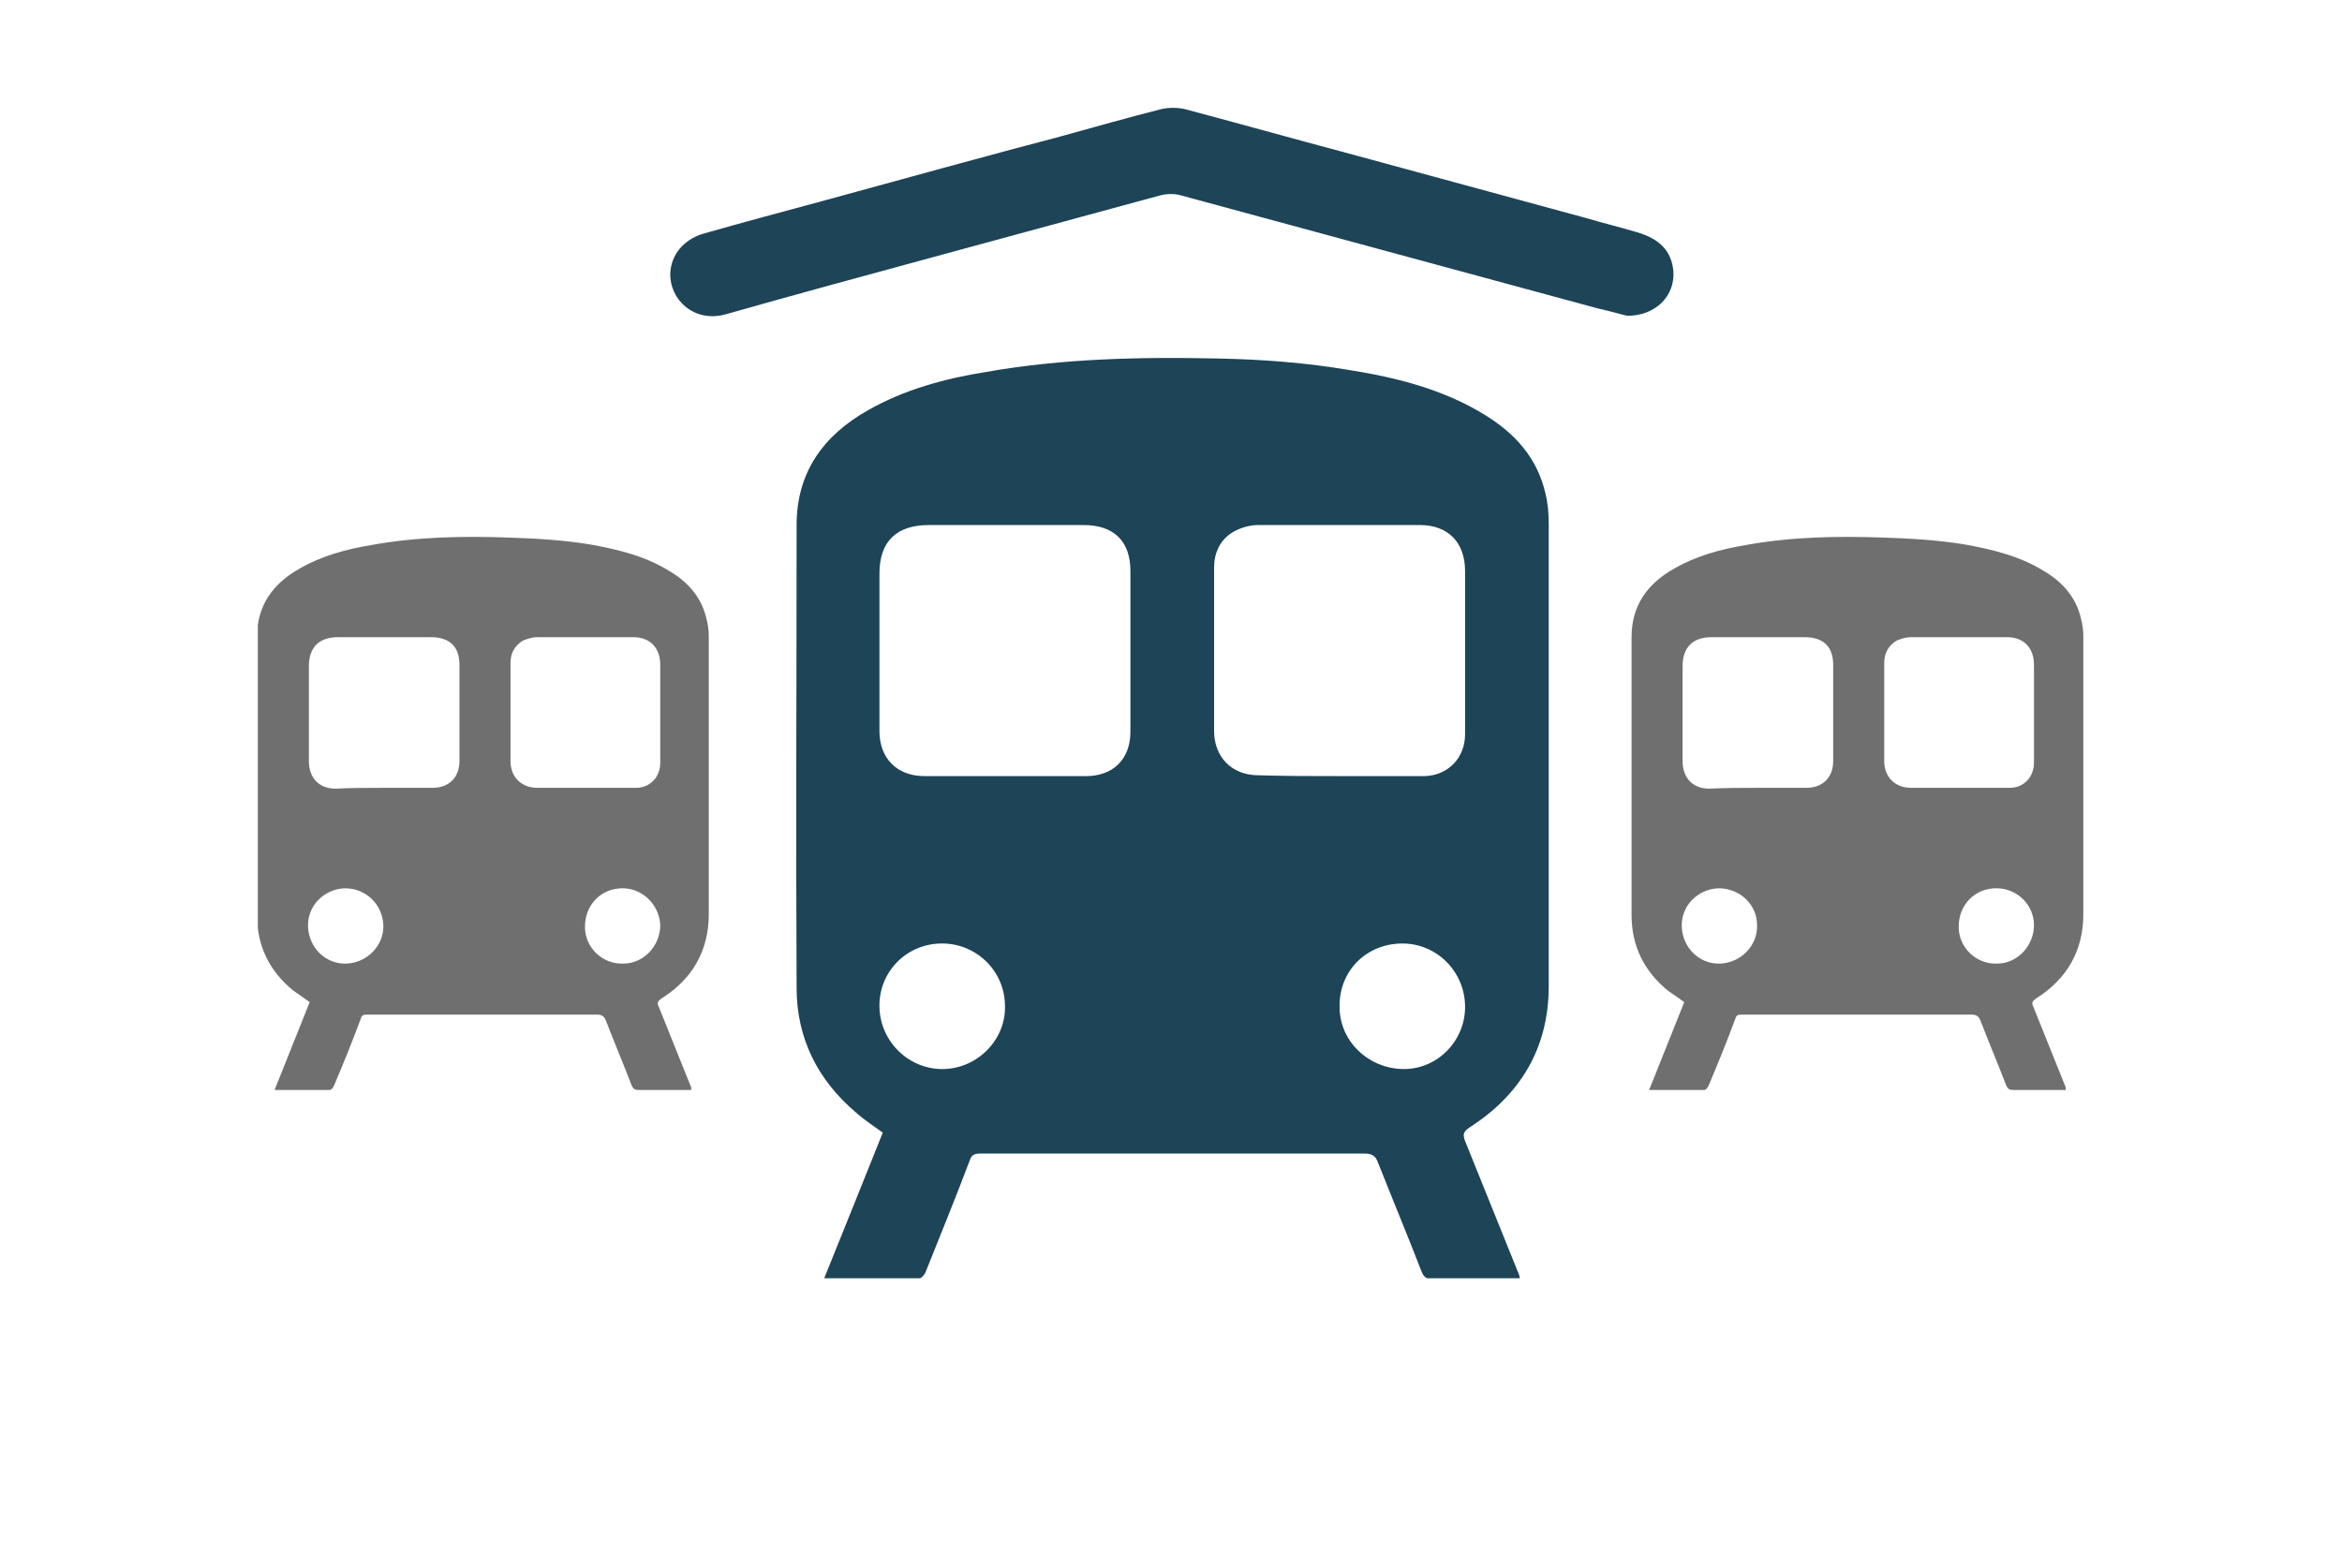
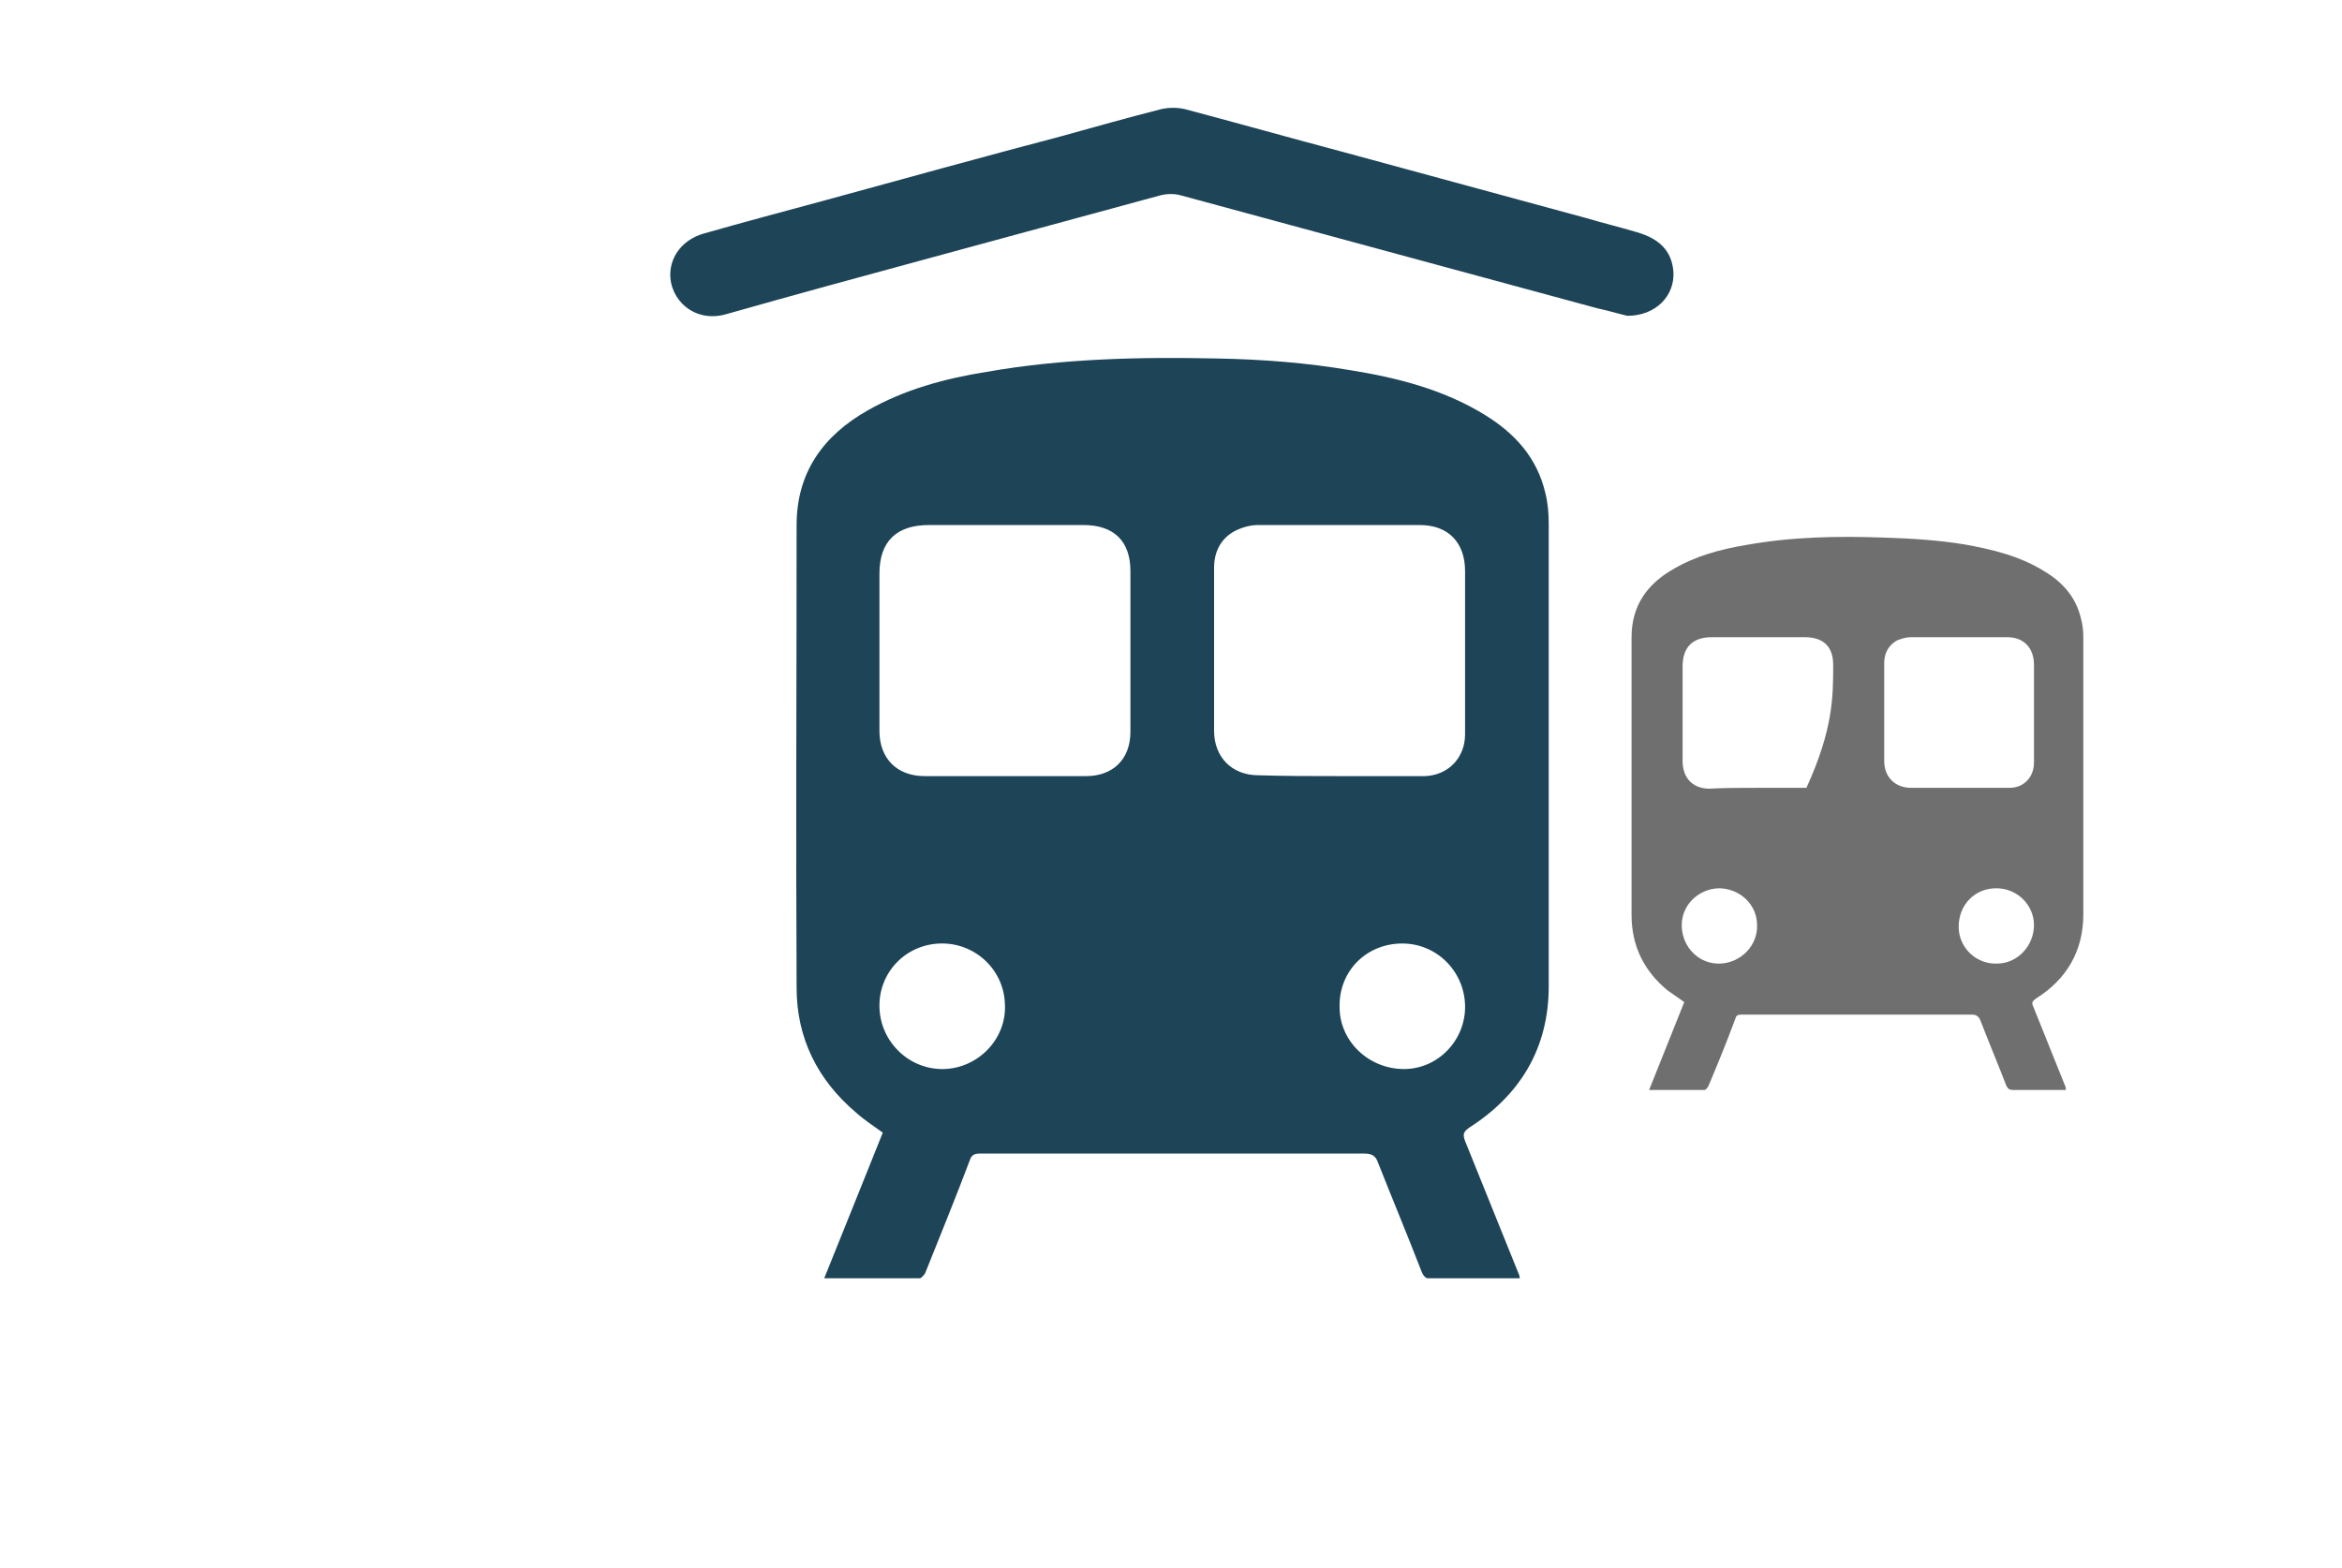
<svg xmlns="http://www.w3.org/2000/svg" width="218" height="146" viewBox="0 0 218 146" fill="none">
  <g clip-path="url(#clip0)">
    <path d="M76.721 119C78.59 114.403 80.381 109.884 82.172 105.443C81.316 104.82 80.459 104.274 79.68 103.573C76.098 100.535 74.151 96.639 74.151 91.964C74.073 77.628 74.151 63.292 74.151 48.879C74.151 43.97 76.643 40.542 80.771 38.204C84.197 36.257 87.935 35.244 91.829 34.62C98.915 33.374 106.158 33.218 113.322 33.374C117.45 33.452 121.577 33.763 125.704 34.465C130.065 35.166 134.348 36.257 138.164 38.594C140.968 40.308 143.07 42.568 143.849 45.918C144.083 46.853 144.16 47.788 144.16 48.801C144.16 63.136 144.16 77.472 144.16 91.808C144.16 97.574 141.513 101.937 136.762 104.976C136.217 105.365 136.139 105.599 136.373 106.222C138.086 110.43 139.722 114.559 141.435 118.766C141.435 118.844 141.435 118.922 141.513 119.078C140.812 119.078 140.111 119.078 139.41 119.078C137.385 119.078 135.361 119.078 133.336 119.078C132.791 119.078 132.557 118.922 132.324 118.377C131 114.949 129.598 111.598 128.274 108.248C128.04 107.547 127.651 107.391 126.95 107.391C119.552 107.391 112.076 107.391 104.678 107.391C100.161 107.391 95.722 107.391 91.206 107.391C90.661 107.391 90.427 107.547 90.271 108.014C88.948 111.52 87.546 114.949 86.144 118.455C86.066 118.688 85.677 119.078 85.443 119.078C82.484 119 79.68 119 76.721 119ZM93.464 72.252C96.034 72.252 98.526 72.252 101.096 72.252C103.588 72.252 105.223 70.694 105.223 68.123C105.223 63.136 105.223 58.15 105.223 53.164C105.223 50.359 103.666 48.879 100.862 48.879C96.034 48.879 91.284 48.879 86.456 48.879C83.496 48.879 81.861 50.359 81.861 53.397C81.861 58.306 81.861 63.136 81.861 68.045C81.861 70.616 83.496 72.252 86.066 72.252C88.48 72.252 90.972 72.252 93.464 72.252ZM124.692 72.252C127.34 72.252 129.987 72.252 132.635 72.252C134.816 72.174 136.373 70.538 136.373 68.357C136.373 63.292 136.373 58.228 136.373 53.164C136.373 50.515 134.816 48.879 132.168 48.879C127.106 48.879 122.122 48.879 117.06 48.879C116.359 48.879 115.581 49.112 114.958 49.424C113.634 50.125 113.011 51.372 113.011 52.852C113.011 57.916 113.011 62.981 113.011 68.045C113.011 70.46 114.646 72.174 117.138 72.174C119.63 72.252 122.122 72.252 124.692 72.252ZM130.532 87.835C127.184 87.835 124.614 90.406 124.692 93.756C124.692 96.951 127.417 99.522 130.688 99.522C133.881 99.522 136.451 96.795 136.373 93.6C136.295 90.406 133.725 87.835 130.532 87.835ZM87.546 87.835C84.275 87.913 81.783 90.562 81.861 93.756C81.939 97.029 84.664 99.6 87.857 99.522C91.05 99.444 93.698 96.717 93.542 93.522C93.464 90.25 90.739 87.757 87.546 87.835Z" fill="#1D4457" />
-     <path d="M153.505 101.47C154.596 98.743 155.686 96.016 156.776 93.289C156.231 92.899 155.764 92.588 155.219 92.198C153.038 90.406 151.87 88.069 151.87 85.186C151.87 76.538 151.87 67.967 151.87 59.319C151.87 56.358 153.35 54.332 155.842 52.93C157.866 51.761 160.125 51.138 162.461 50.748C166.744 49.969 171.027 49.891 175.388 50.047C177.88 50.125 180.372 50.281 182.786 50.67C185.434 51.138 188.004 51.761 190.262 53.164C191.975 54.177 193.221 55.579 193.689 57.527C193.844 58.072 193.922 58.696 193.922 59.241C193.922 67.889 193.922 76.46 193.922 85.108C193.922 88.536 192.365 91.185 189.484 92.977C189.172 93.211 189.094 93.367 189.25 93.678C190.262 96.172 191.275 98.743 192.287 101.236C192.287 101.314 192.287 101.314 192.287 101.47C191.82 101.47 191.43 101.47 191.041 101.47C189.795 101.47 188.627 101.47 187.381 101.47C187.069 101.47 186.914 101.392 186.758 101.08C185.979 99.054 185.123 97.029 184.344 95.003C184.188 94.613 183.954 94.457 183.565 94.457C179.126 94.457 174.687 94.457 170.171 94.457C167.445 94.457 164.797 94.457 162.072 94.457C161.76 94.457 161.604 94.535 161.527 94.847C160.748 96.951 159.891 99.054 159.035 101.08C158.957 101.236 158.801 101.47 158.645 101.47C156.932 101.47 155.219 101.47 153.505 101.47ZM163.551 73.343C165.109 73.343 166.588 73.343 168.146 73.343C169.626 73.343 170.638 72.408 170.638 70.85C170.638 67.889 170.638 64.851 170.638 61.89C170.638 60.176 169.703 59.319 167.99 59.319C165.109 59.319 162.227 59.319 159.346 59.319C157.555 59.319 156.62 60.254 156.62 62.046C156.62 65.007 156.62 67.889 156.62 70.85C156.62 72.408 157.555 73.421 159.112 73.421C160.592 73.343 162.072 73.343 163.551 73.343ZM182.319 73.343C183.877 73.343 185.512 73.343 187.069 73.343C188.393 73.343 189.328 72.33 189.328 71.006C189.328 67.967 189.328 64.928 189.328 61.89C189.328 60.332 188.393 59.319 186.836 59.319C183.799 59.319 180.762 59.319 177.802 59.319C177.413 59.319 176.946 59.475 176.556 59.63C175.778 60.098 175.388 60.799 175.388 61.734C175.388 64.773 175.388 67.811 175.388 70.85C175.388 72.33 176.401 73.343 177.88 73.343C179.282 73.343 180.762 73.343 182.319 73.343ZM185.823 82.693C183.799 82.693 182.319 84.251 182.319 86.277C182.319 88.225 183.954 89.783 185.901 89.705C187.77 89.705 189.328 88.069 189.328 86.121C189.328 84.251 187.77 82.693 185.823 82.693ZM159.969 82.693C158.022 82.771 156.465 84.329 156.543 86.277C156.62 88.225 158.178 89.783 160.125 89.705C162.072 89.627 163.629 87.991 163.551 86.121C163.551 84.173 161.916 82.693 159.969 82.693Z" fill="#706F6F" />
-     <path d="M25.558 101.47C26.648 98.743 27.738 96.016 28.828 93.289C28.283 92.899 27.816 92.588 27.271 92.198C25.09 90.406 23.922 88.069 23.922 85.186C23.922 76.538 23.922 67.967 23.922 59.319C23.922 56.358 25.402 54.332 27.894 52.93C29.919 51.761 32.177 51.138 34.513 50.748C38.796 49.969 43.08 49.891 47.441 50.047C49.932 50.125 52.424 50.281 54.839 50.67C57.486 51.138 60.056 51.761 62.315 53.164C64.028 54.177 65.274 55.579 65.741 57.527C65.897 58.072 65.975 58.696 65.975 59.241C65.975 67.889 65.975 76.46 65.975 85.108C65.975 88.536 64.417 91.185 61.536 92.977C61.224 93.211 61.146 93.367 61.302 93.678C62.315 96.172 63.327 98.743 64.339 101.236C64.339 101.314 64.339 101.314 64.339 101.47C63.872 101.47 63.483 101.47 63.093 101.47C61.847 101.47 60.679 101.47 59.433 101.47C59.122 101.47 58.966 101.392 58.81 101.08C58.031 99.054 57.175 97.029 56.396 95.003C56.24 94.613 56.007 94.457 55.617 94.457C51.178 94.457 46.74 94.457 42.223 94.457C39.497 94.457 36.849 94.457 34.124 94.457C33.812 94.457 33.657 94.535 33.579 94.847C32.8 96.951 31.943 99.054 31.087 101.08C31.009 101.236 30.853 101.47 30.697 101.47C29.062 101.47 27.349 101.47 25.558 101.47ZM35.681 73.343C37.239 73.343 38.718 73.343 40.276 73.343C41.756 73.343 42.768 72.408 42.768 70.85C42.768 67.889 42.768 64.851 42.768 61.89C42.768 60.176 41.834 59.319 40.12 59.319C37.239 59.319 34.358 59.319 31.476 59.319C29.685 59.319 28.751 60.254 28.751 62.046C28.751 65.007 28.751 67.889 28.751 70.85C28.751 72.408 29.685 73.421 31.243 73.421C32.644 73.343 34.202 73.343 35.681 73.343ZM54.449 73.343C56.007 73.343 57.642 73.343 59.2 73.343C60.523 73.343 61.458 72.33 61.458 71.006C61.458 67.967 61.458 64.928 61.458 61.89C61.458 60.332 60.523 59.319 58.966 59.319C55.929 59.319 52.892 59.319 49.932 59.319C49.543 59.319 49.076 59.475 48.686 59.63C47.908 60.098 47.518 60.799 47.518 61.734C47.518 64.773 47.518 67.811 47.518 70.85C47.518 72.33 48.531 73.343 50.01 73.343C51.412 73.343 52.892 73.343 54.449 73.343ZM57.953 82.693C55.929 82.693 54.449 84.251 54.449 86.277C54.449 88.225 56.084 89.783 58.031 89.705C59.9 89.705 61.458 88.069 61.458 86.121C61.38 84.251 59.822 82.693 57.953 82.693ZM32.099 82.693C30.152 82.771 28.595 84.329 28.673 86.277C28.751 88.225 30.308 89.783 32.255 89.705C34.202 89.627 35.759 87.991 35.681 86.121C35.603 84.173 34.046 82.693 32.099 82.693Z" fill="#706F6F" />
+     <path d="M153.505 101.47C154.596 98.743 155.686 96.016 156.776 93.289C156.231 92.899 155.764 92.588 155.219 92.198C153.038 90.406 151.87 88.069 151.87 85.186C151.87 76.538 151.87 67.967 151.87 59.319C151.87 56.358 153.35 54.332 155.842 52.93C157.866 51.761 160.125 51.138 162.461 50.748C166.744 49.969 171.027 49.891 175.388 50.047C177.88 50.125 180.372 50.281 182.786 50.67C185.434 51.138 188.004 51.761 190.262 53.164C191.975 54.177 193.221 55.579 193.689 57.527C193.844 58.072 193.922 58.696 193.922 59.241C193.922 67.889 193.922 76.46 193.922 85.108C193.922 88.536 192.365 91.185 189.484 92.977C189.172 93.211 189.094 93.367 189.25 93.678C190.262 96.172 191.275 98.743 192.287 101.236C192.287 101.314 192.287 101.314 192.287 101.47C191.82 101.47 191.43 101.47 191.041 101.47C189.795 101.47 188.627 101.47 187.381 101.47C187.069 101.47 186.914 101.392 186.758 101.08C185.979 99.054 185.123 97.029 184.344 95.003C184.188 94.613 183.954 94.457 183.565 94.457C179.126 94.457 174.687 94.457 170.171 94.457C167.445 94.457 164.797 94.457 162.072 94.457C161.76 94.457 161.604 94.535 161.527 94.847C160.748 96.951 159.891 99.054 159.035 101.08C158.957 101.236 158.801 101.47 158.645 101.47C156.932 101.47 155.219 101.47 153.505 101.47ZM163.551 73.343C165.109 73.343 166.588 73.343 168.146 73.343C170.638 67.889 170.638 64.851 170.638 61.89C170.638 60.176 169.703 59.319 167.99 59.319C165.109 59.319 162.227 59.319 159.346 59.319C157.555 59.319 156.62 60.254 156.62 62.046C156.62 65.007 156.62 67.889 156.62 70.85C156.62 72.408 157.555 73.421 159.112 73.421C160.592 73.343 162.072 73.343 163.551 73.343ZM182.319 73.343C183.877 73.343 185.512 73.343 187.069 73.343C188.393 73.343 189.328 72.33 189.328 71.006C189.328 67.967 189.328 64.928 189.328 61.89C189.328 60.332 188.393 59.319 186.836 59.319C183.799 59.319 180.762 59.319 177.802 59.319C177.413 59.319 176.946 59.475 176.556 59.63C175.778 60.098 175.388 60.799 175.388 61.734C175.388 64.773 175.388 67.811 175.388 70.85C175.388 72.33 176.401 73.343 177.88 73.343C179.282 73.343 180.762 73.343 182.319 73.343ZM185.823 82.693C183.799 82.693 182.319 84.251 182.319 86.277C182.319 88.225 183.954 89.783 185.901 89.705C187.77 89.705 189.328 88.069 189.328 86.121C189.328 84.251 187.77 82.693 185.823 82.693ZM159.969 82.693C158.022 82.771 156.465 84.329 156.543 86.277C156.62 88.225 158.178 89.783 160.125 89.705C162.072 89.627 163.629 87.991 163.551 86.121C163.551 84.173 161.916 82.693 159.969 82.693Z" fill="#706F6F" />
    <path d="M151.48 29.4C150.78 29.244 149.767 28.933 148.677 28.699C135.75 25.193 122.823 21.687 109.895 18.181C109.35 18.025 108.649 18.025 108.026 18.181C100.862 20.129 93.698 22.076 86.533 24.024C80.225 25.738 73.918 27.452 67.61 29.244C64.65 30.102 62.314 27.92 62.392 25.427C62.47 23.713 63.638 22.31 65.429 21.765C69.245 20.674 73.061 19.661 76.799 18.648C84.197 16.623 91.517 14.597 98.915 12.649C101.952 11.792 105.067 10.935 108.104 10.156C108.805 10 109.584 10 110.285 10.156C115.269 11.48 120.253 12.883 125.237 14.207C132.713 16.233 140.111 18.259 147.587 20.285C149.144 20.752 150.78 21.142 152.337 21.609C154.518 22.232 155.608 23.401 155.764 25.271C155.919 27.53 154.128 29.4 151.48 29.4Z" fill="#1D4457" />
  </g>
  <defs>
    <clipPath id="clip0">
      <rect width="170" height="109" fill="white" transform="translate(24 10)" />
    </clipPath>
  </defs>
</svg>